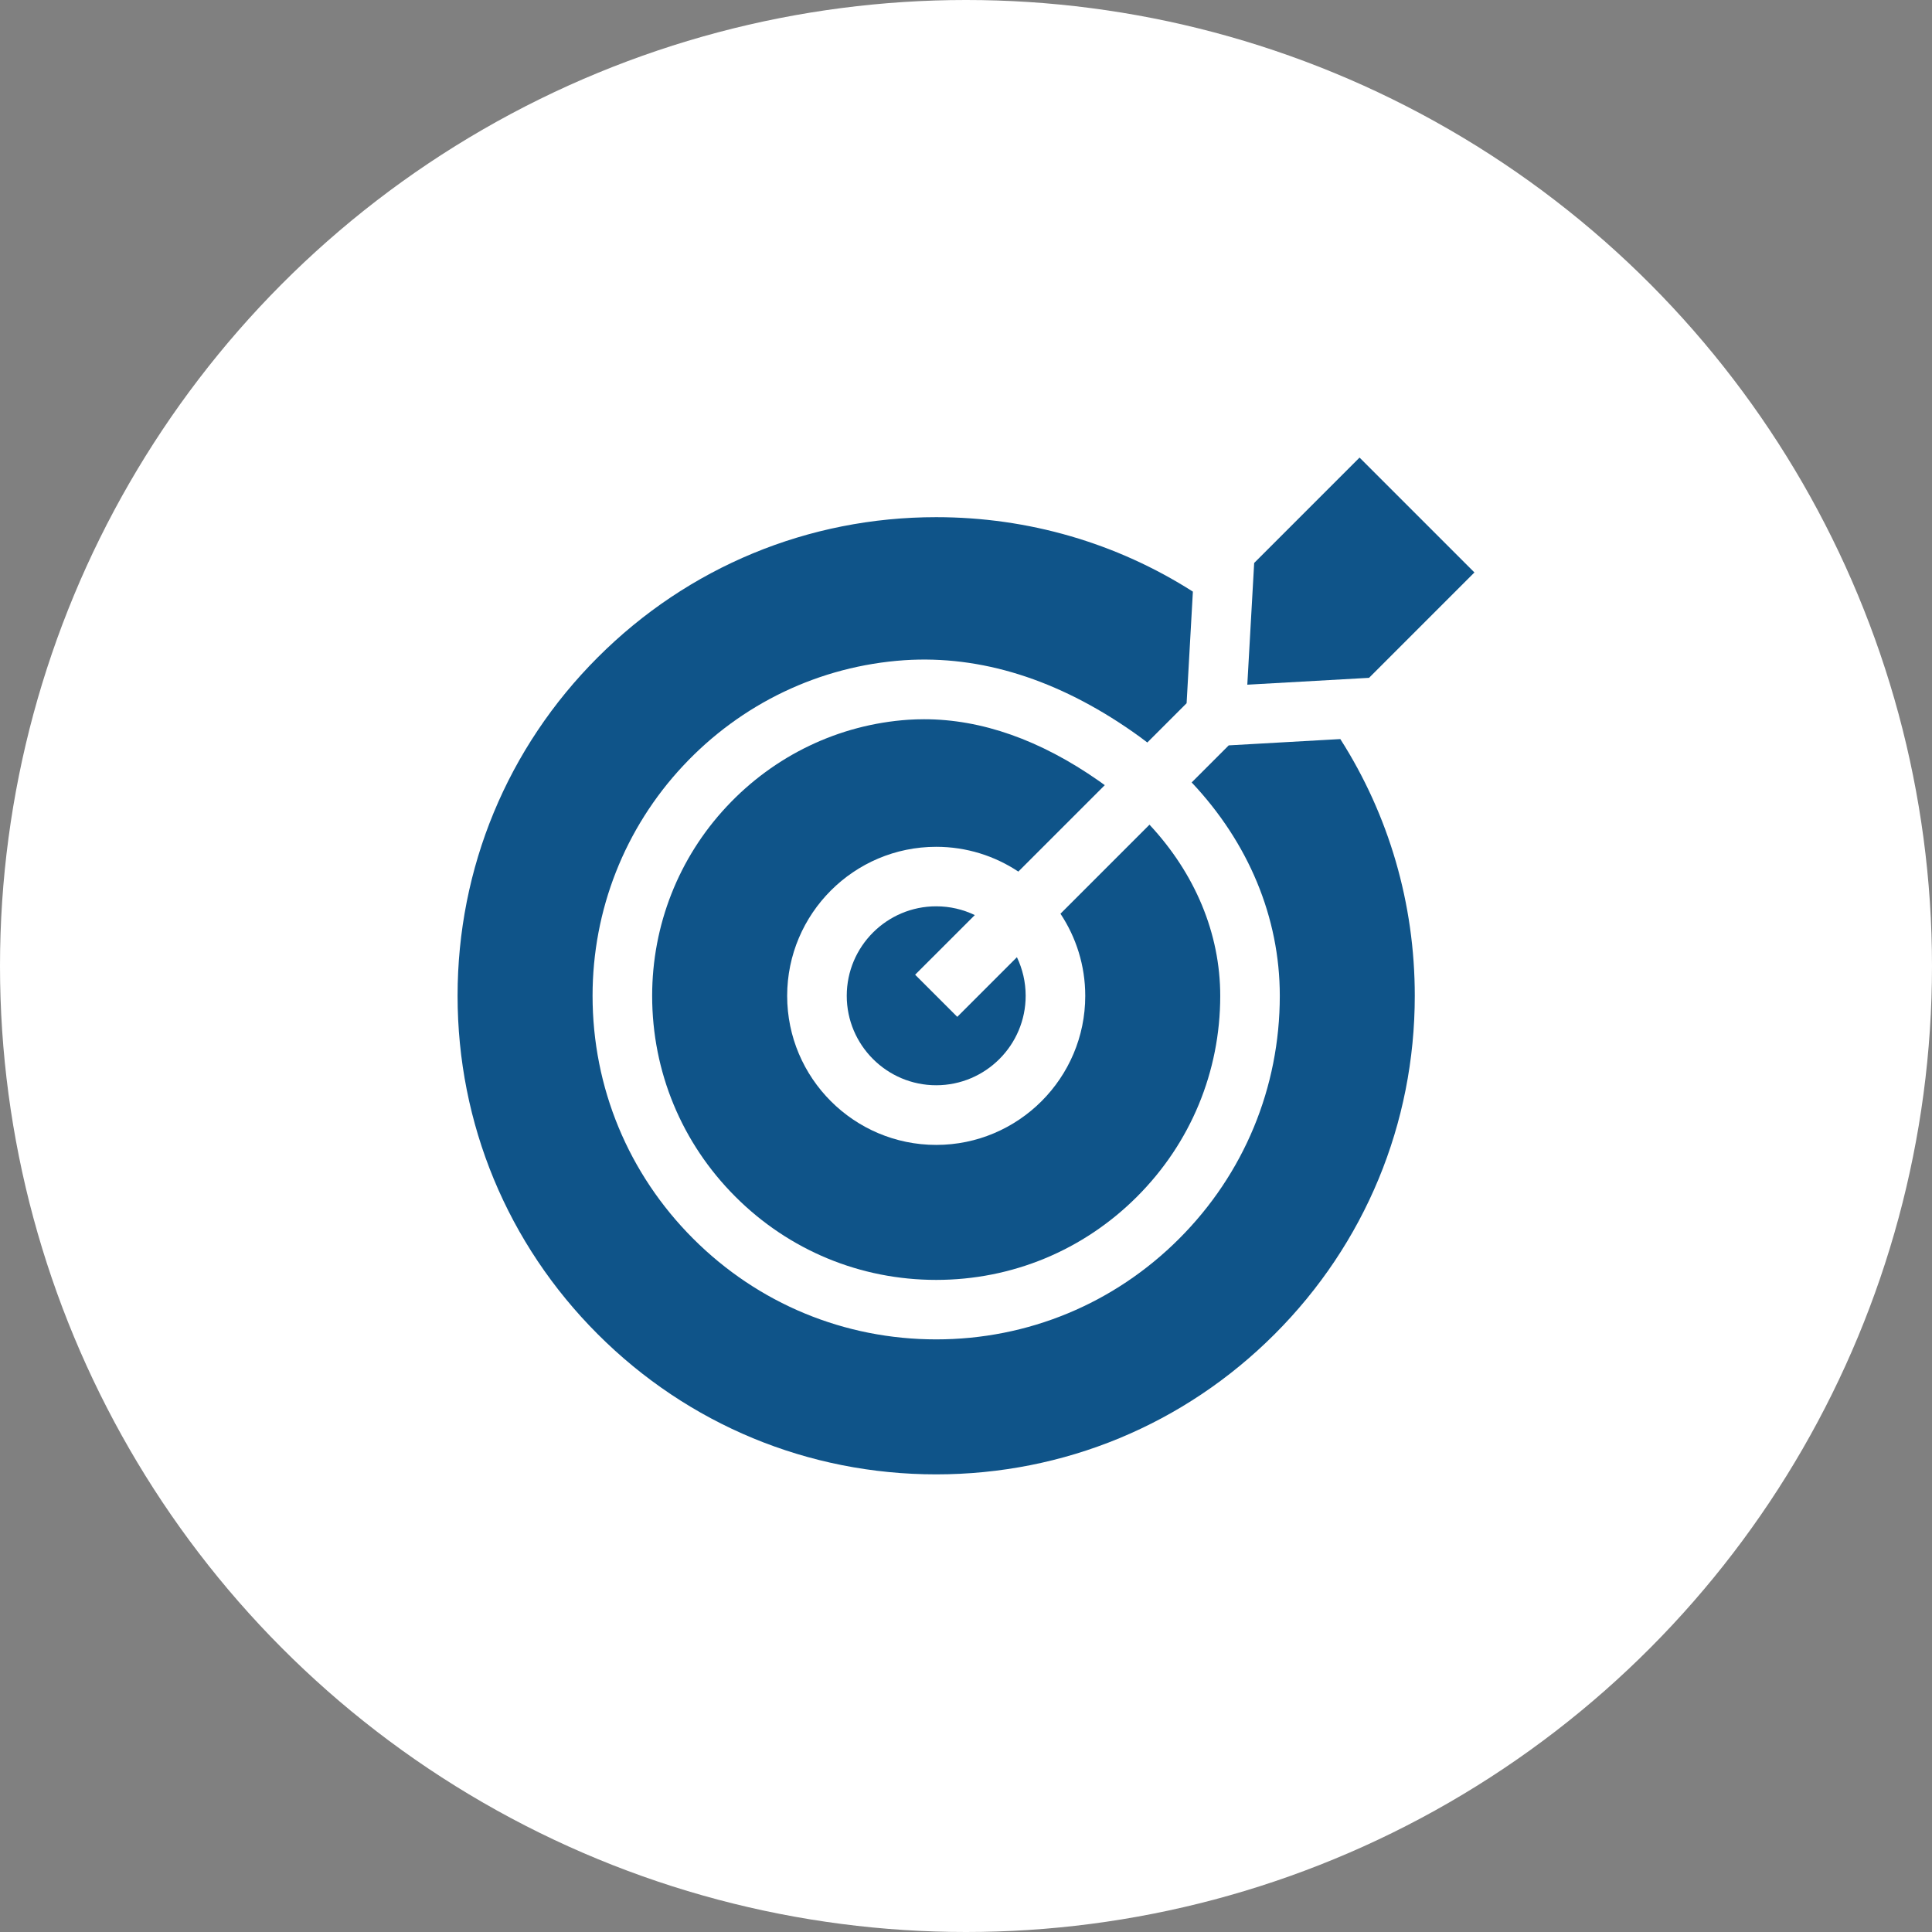
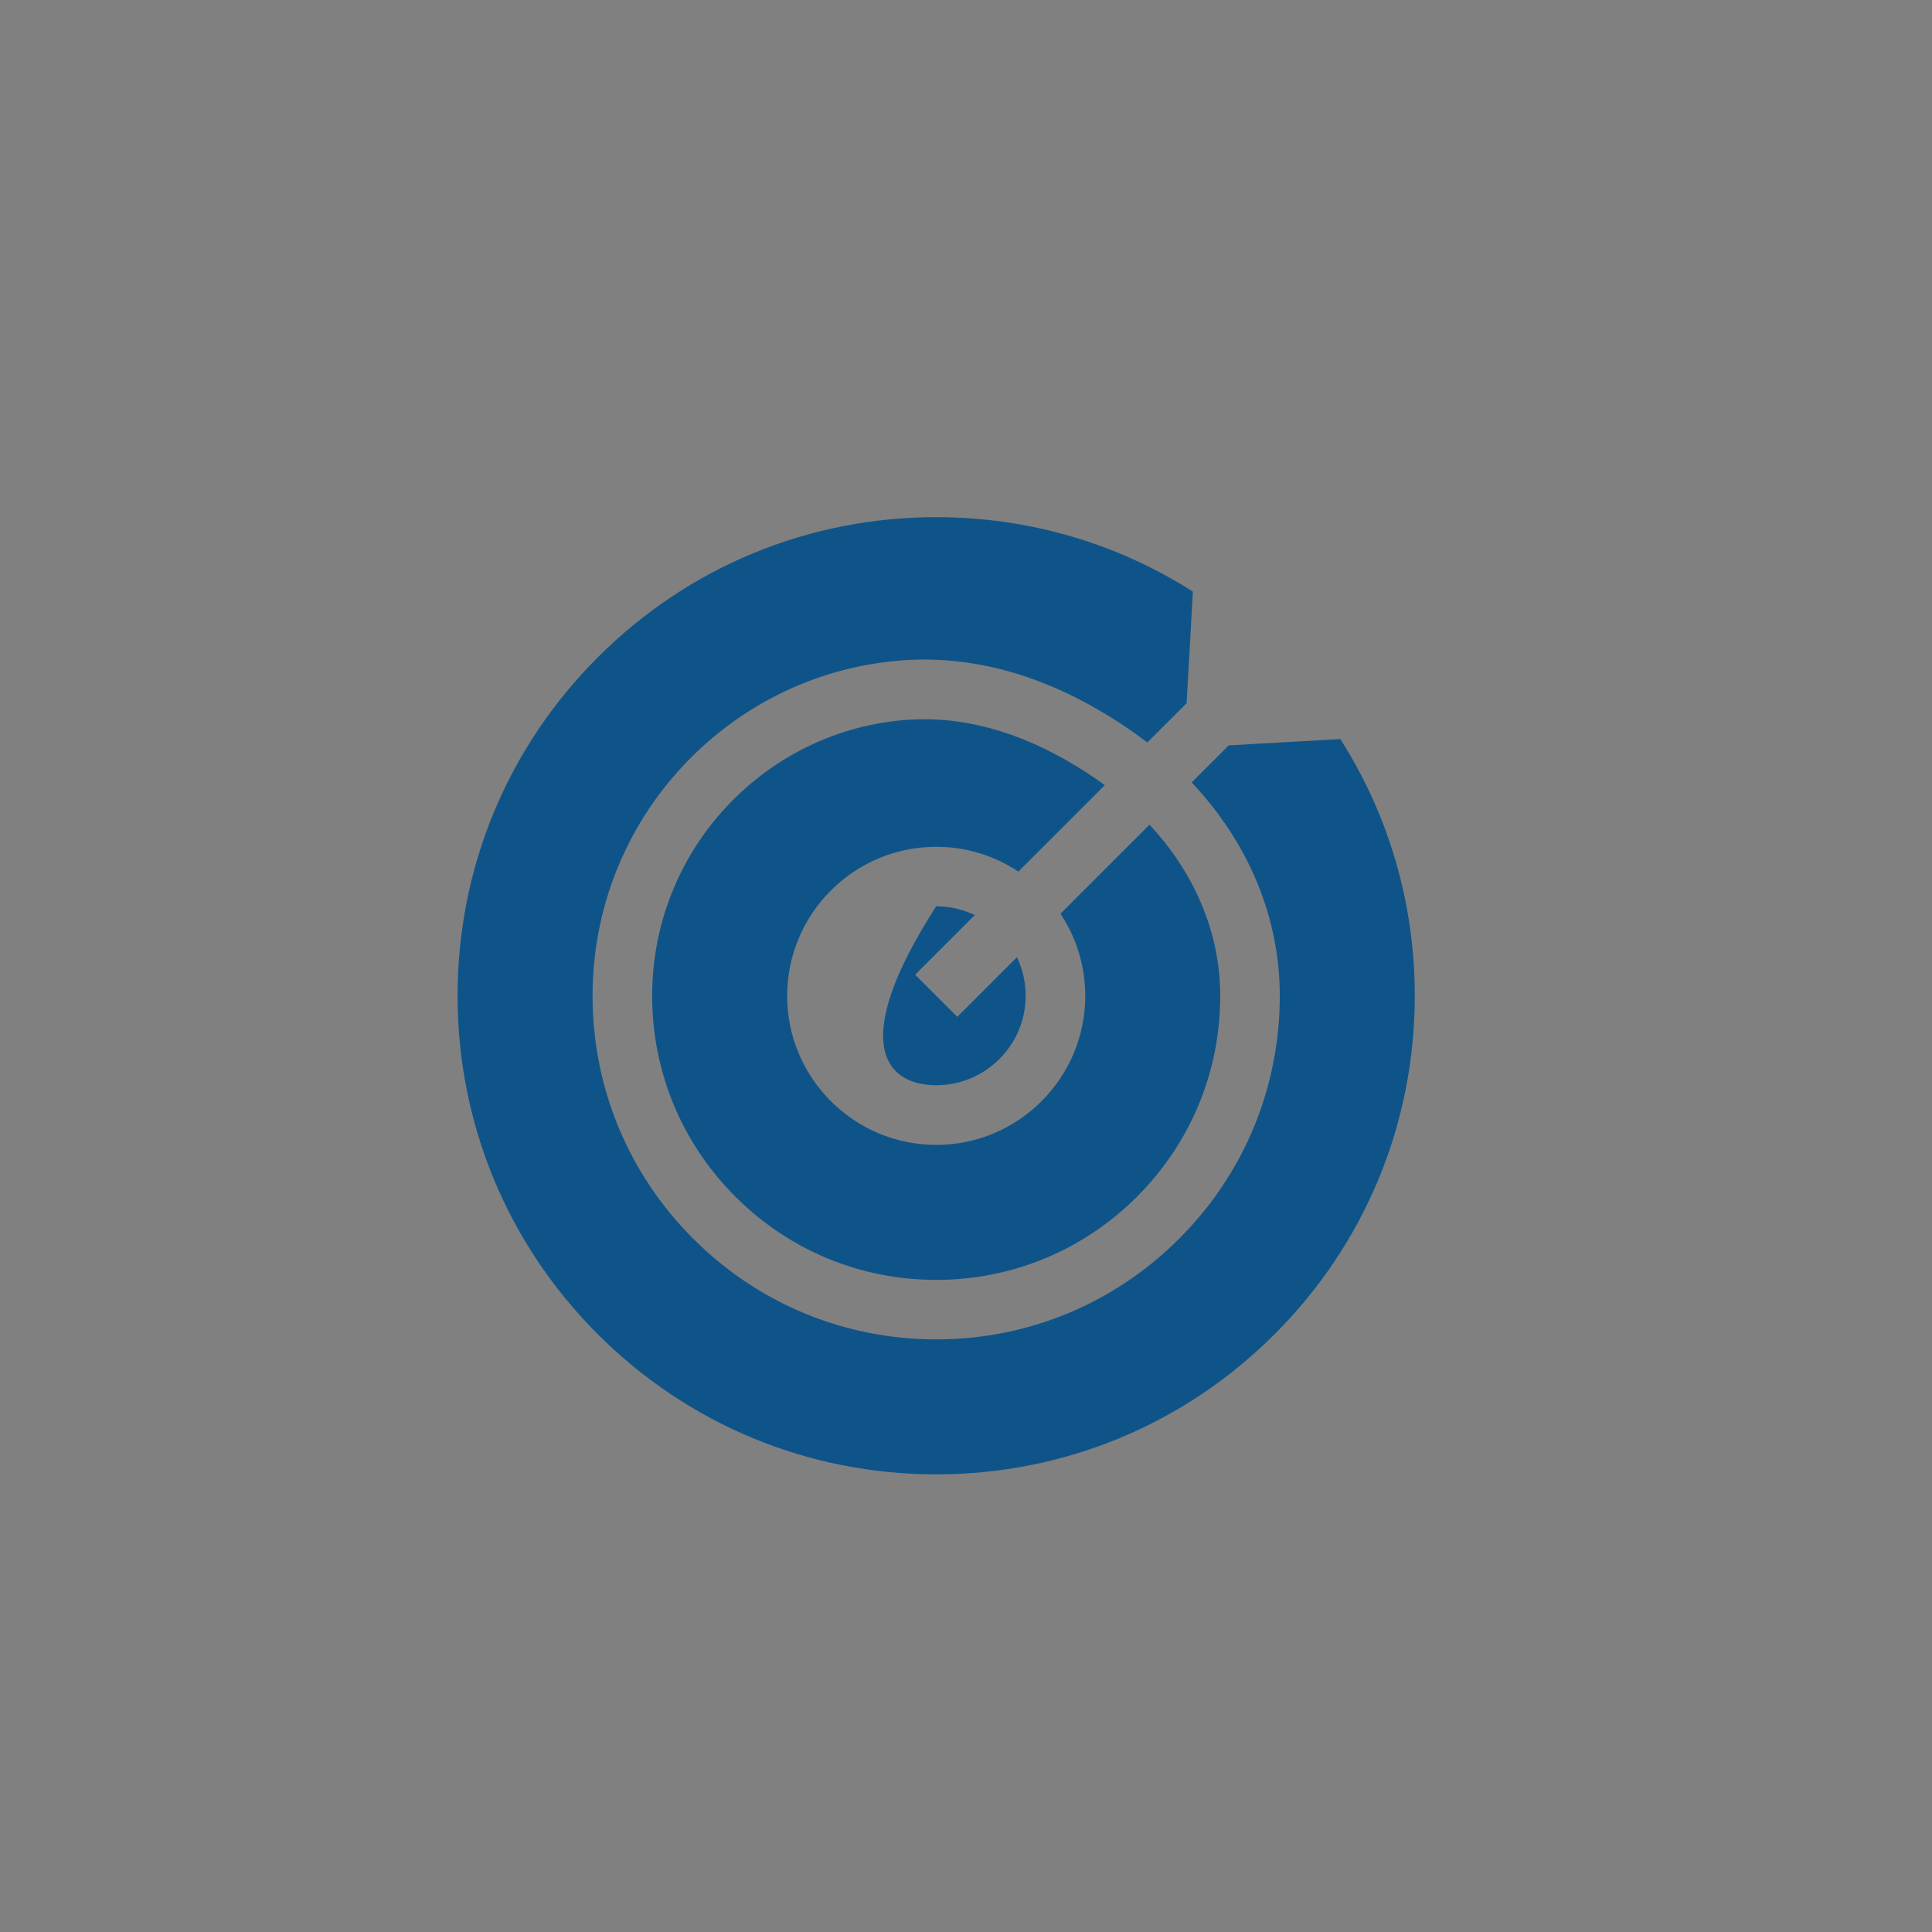
<svg xmlns="http://www.w3.org/2000/svg" width="76" height="76" viewBox="0 0 76 76" fill="none">
  <rect x="0" y="0" width="76" height="76" fill="#808080" stroke="none" />
-   <circle cx="38" cy="38" r="38" fill="white" />
  <g clip-path="url(#clip0_400_717)">
    <path d="M42.691 39.175C42.691 42.407 40.06 45.038 36.828 45.038C33.595 45.038 30.965 42.407 30.965 39.175C30.965 35.942 33.595 33.311 36.828 33.311C38.021 33.311 39.132 33.671 40.059 34.286L43.459 30.886C43.383 30.829 43.306 30.773 43.227 30.719C40.921 29.107 38.611 28.293 36.352 28.293C36.145 28.293 35.938 28.3 35.732 28.313C33.006 28.499 30.466 29.713 28.582 31.731C26.694 33.751 25.654 36.394 25.654 39.175C25.654 42.158 26.817 44.964 28.928 47.074C31.038 49.185 33.844 50.348 36.828 50.348C39.811 50.348 42.617 49.185 44.727 47.074C46.838 44.964 48.001 42.158 48.001 39.175C48.001 36.719 47.009 34.361 45.218 32.441L41.716 35.943C42.331 36.87 42.691 37.981 42.691 39.175Z" fill="#0F5489" />
-     <path d="M35.999 38.343L38.346 35.997C37.886 35.776 37.371 35.652 36.828 35.652C34.887 35.652 33.309 37.231 33.309 39.172C33.309 41.112 34.887 42.691 36.828 42.691C38.768 42.691 40.347 41.112 40.347 39.172C40.347 38.629 40.223 38.114 40.003 37.654L37.657 40L35.999 38.343Z" fill="#0F5489" />
+     <path d="M35.999 38.343L38.346 35.997C37.886 35.776 37.371 35.652 36.828 35.652C33.309 41.112 34.887 42.691 36.828 42.691C38.768 42.691 40.347 41.112 40.347 39.172C40.347 38.629 40.223 38.114 40.003 37.654L37.657 40L35.999 38.343Z" fill="#0F5489" />
    <path d="M48.335 29.321L46.877 30.779C49.106 33.14 50.344 36.082 50.344 39.171C50.344 42.781 48.938 46.175 46.384 48.728C43.831 51.282 40.437 52.688 36.827 52.688C33.218 52.688 29.824 51.282 27.27 48.728C24.716 46.175 23.31 42.78 23.31 39.171C23.31 35.794 24.574 32.582 26.869 30.127C29.16 27.674 32.252 26.198 35.575 25.971C38.579 25.773 41.604 26.722 44.569 28.794C44.762 28.928 44.949 29.067 45.133 29.208L46.678 27.663L46.925 23.273C43.935 21.366 40.46 20.344 36.827 20.344C31.798 20.344 27.07 22.302 23.515 25.858C19.958 29.414 18 34.142 18 39.171C18 44.2 19.958 48.928 23.514 52.484C27.07 56.04 31.798 57.998 36.827 57.998C41.856 57.998 46.584 56.04 50.14 52.484C53.696 48.928 55.654 44.2 55.654 39.171C55.654 35.538 54.632 32.063 52.725 29.073L48.335 29.321Z" fill="#0F5489" />
-     <path d="M49.066 26.934L53.855 26.664L58 22.519L53.481 18L49.336 22.145L49.066 26.934Z" fill="#0F5489" />
  </g>
  <defs>
    <clipPath id="clip0_400_717">
      <rect width="40" height="40" fill="white" transform="translate(18 18)" />
    </clipPath>
  </defs>
</svg>